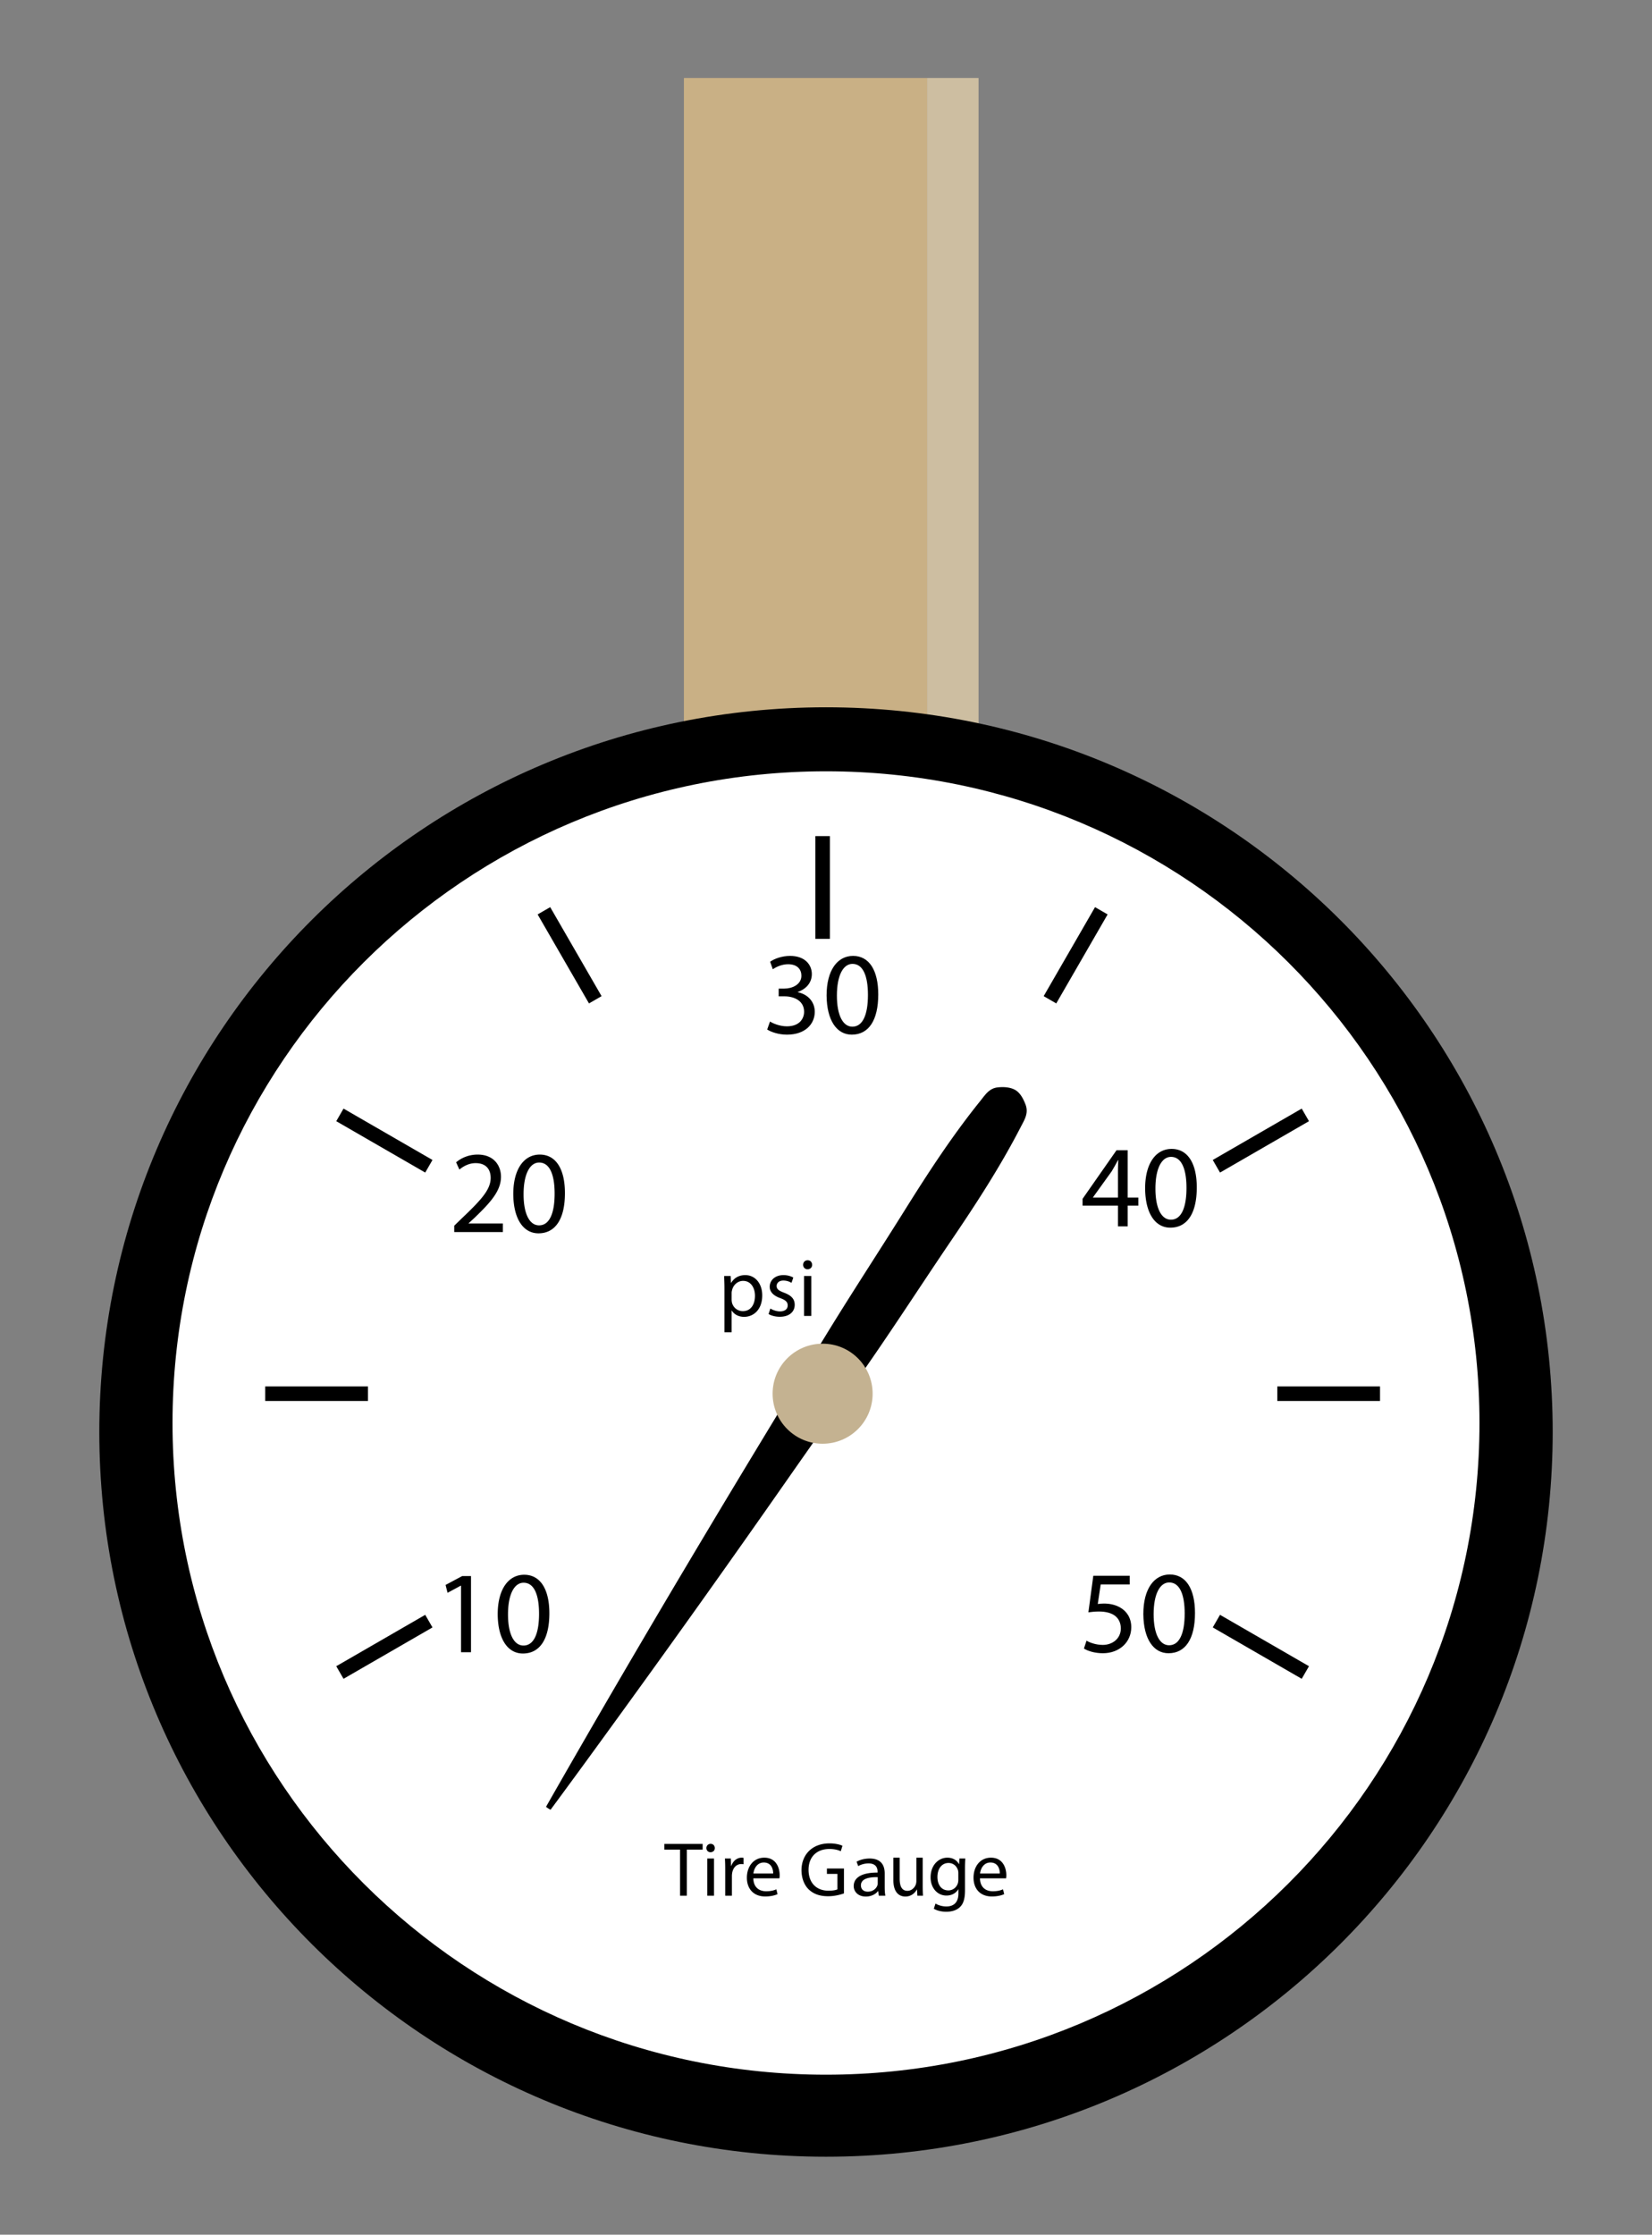
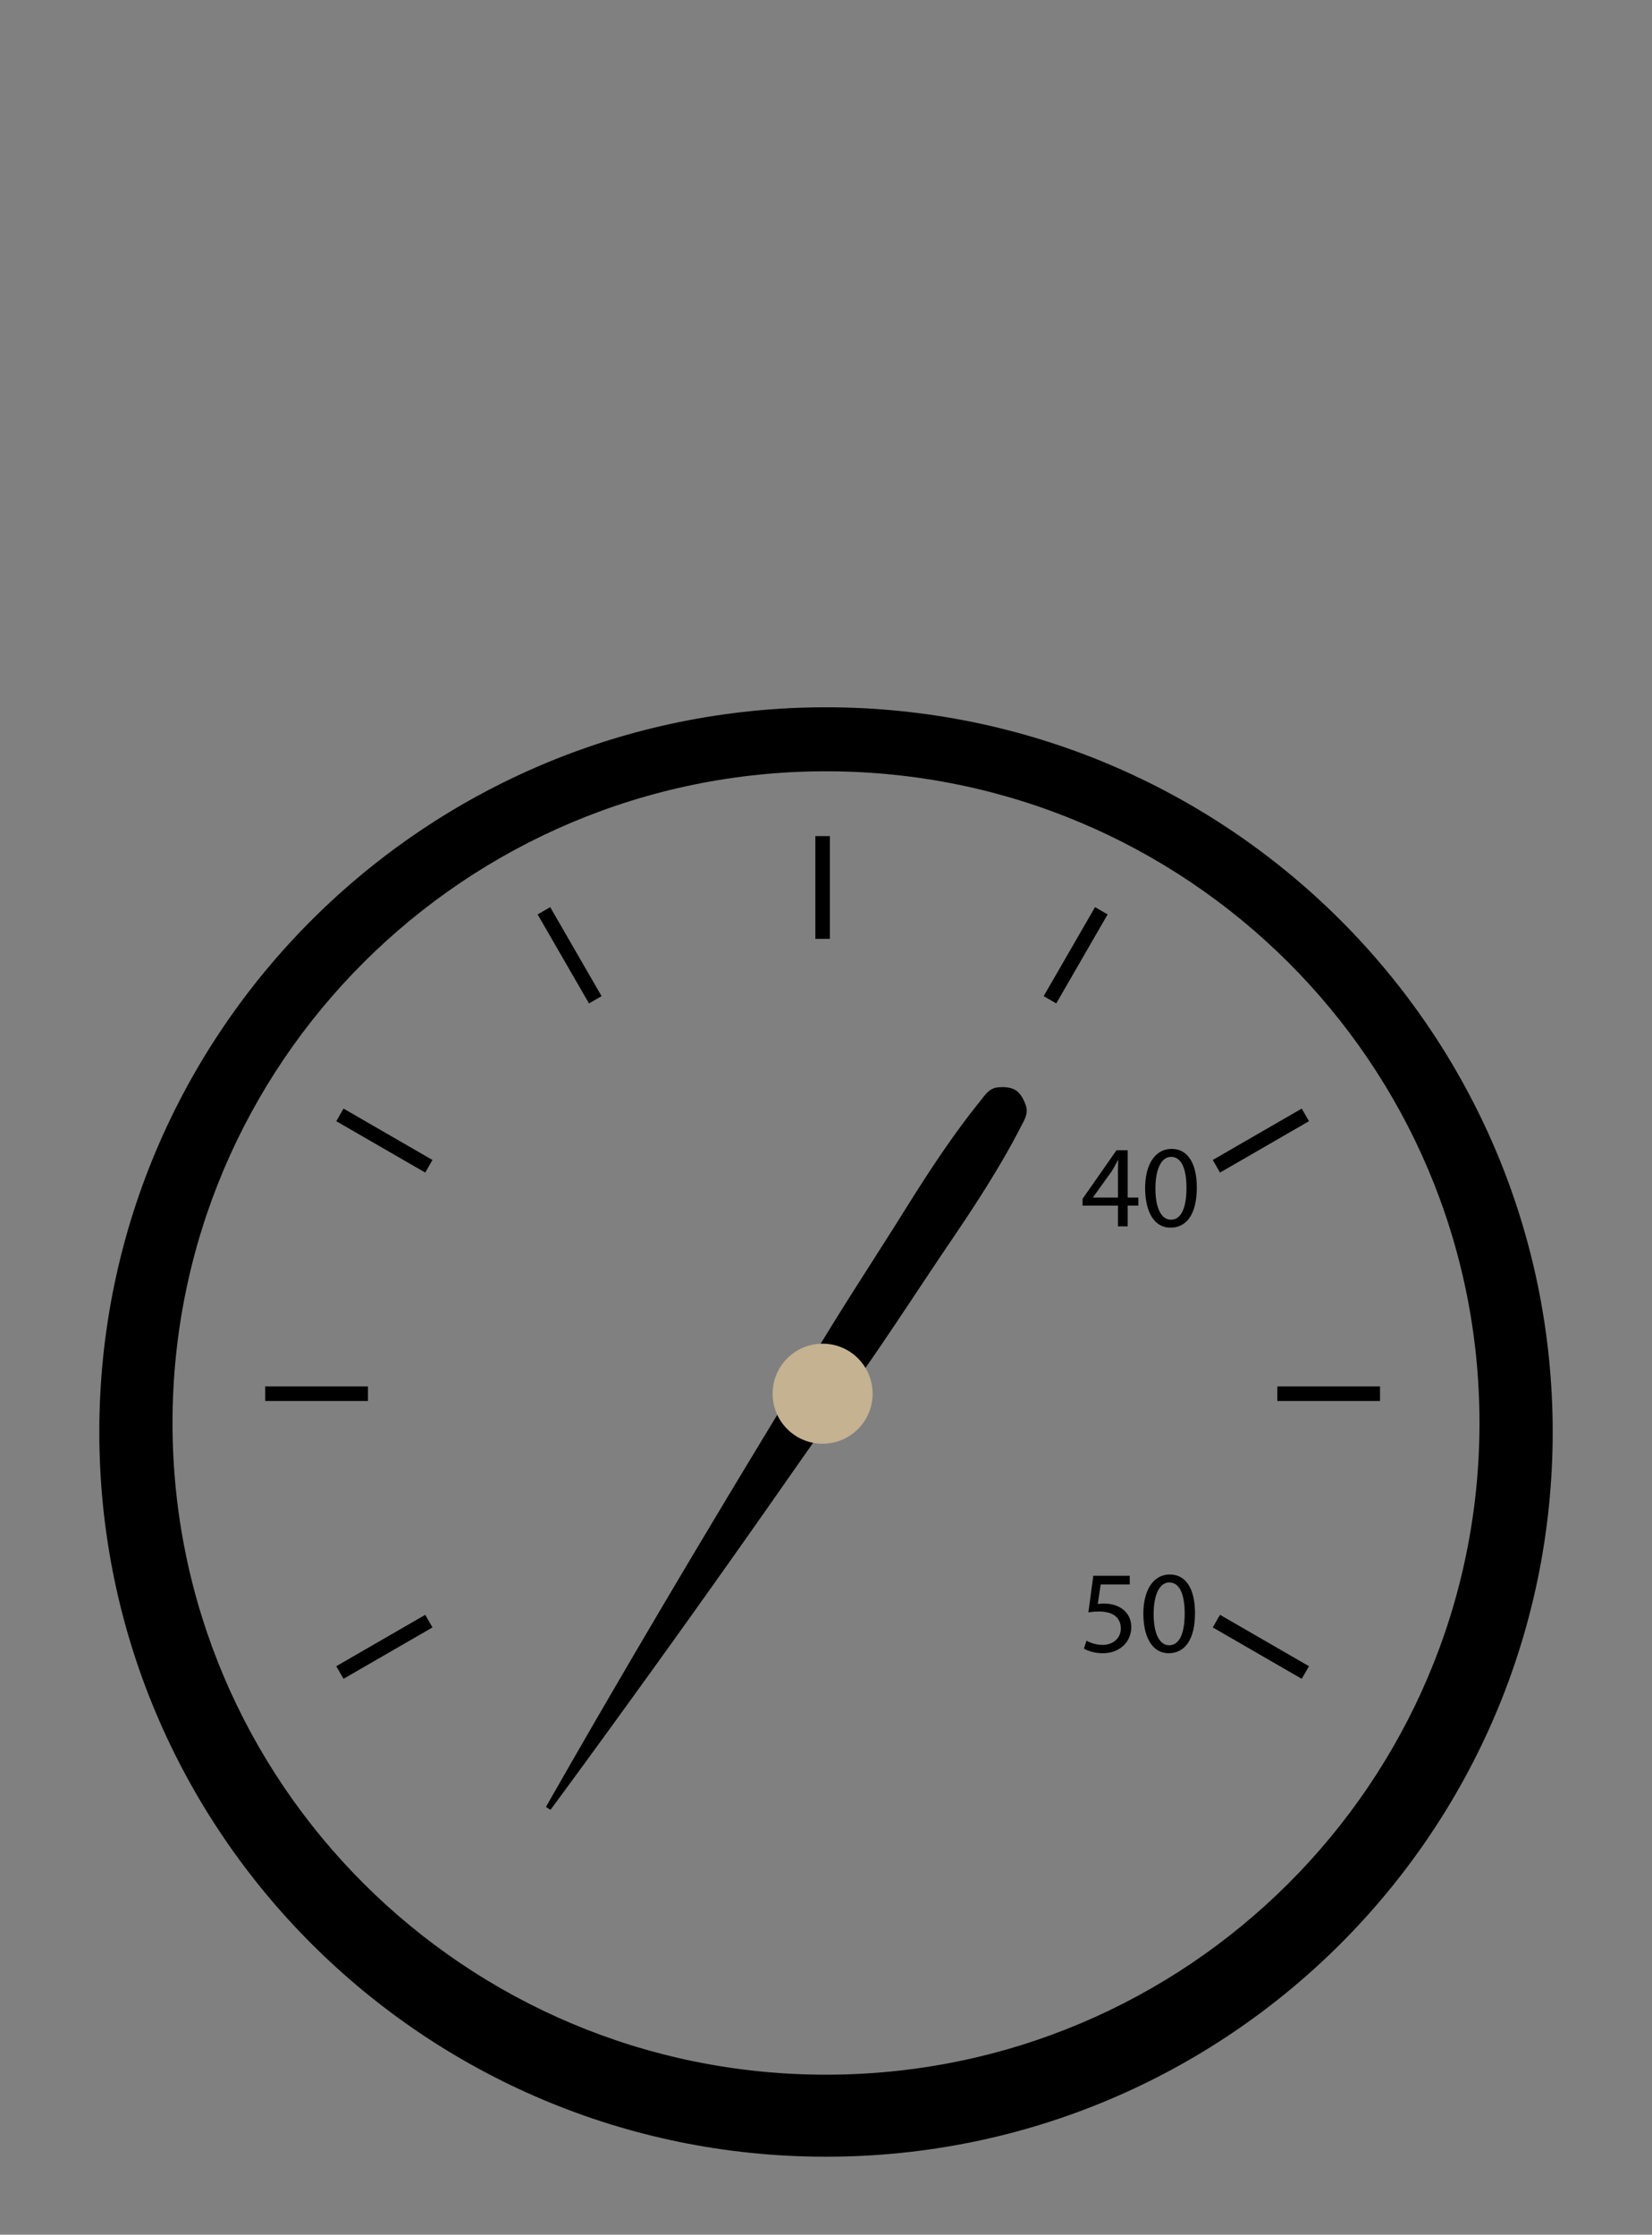
<svg xmlns="http://www.w3.org/2000/svg" viewBox="644 -60 1272 1719.999">
  <rect x="644" y="-60" width="1272" height="1719.999" fill="#808080" stroke="none" />
-   <ellipse fill="#FFF" cx="1277.398" cy="1042.245" rx="522.111" ry="531.131" />
-   <path opacity=".7" fill="#E8C588" d="M1170.579 0h187.33v498.184h-187.33z" />
-   <path opacity=".7" fill="#EFD9B0" d="M1357.91 0h39.548v498.184h-39.548z" />
  <path d="M1064.398 1330.717c70.175-123.08 142.926-244.798 217.05-365.536 19.342-31.505 39.623-62.412 59.22-93.757 18.08-28.919 36.602-57.322 58.031-83.904 3.88-4.814 6.879-9.856 13.529-10.571 4.485-.519 10.13-.205 13.986 2.308 3.608 2.351 5.786 6.728 7.331 10.661 2.702 6.882-.665 11.822-3.776 17.848-15.661 30.34-34.163 58.757-53.315 86.977-20.759 30.588-40.84 61.625-61.848 92.044-21.47 31.088-43.34 61.902-64.975 92.876a12202.087 12202.087 0 01-128.861 180.964c-10.958 15.095-21.907 30.198-32.936 45.241-4.926 6.718-9.86 13.43-14.792 20.144-1.681 2.289-3.374 4.569-5.063 6.852-.217.293-3.106-1.837-3.581-2.147z" />
  <circle fill="#C4B291" cx="1277.398" cy="1012.714" r="38.505" />
  <path d="M1280 484.399c-309.023 0-559.536 249.736-559.536 557.8S970.977 1600 1280 1600s559.536-249.736 559.536-557.8S1589.024 484.399 1280 484.399zm0 1052.467c-277.891 0-503.165-224.576-503.165-501.604S1002.11 533.657 1280 533.657s503.165 224.576 503.165 501.604-225.274 501.605-503.165 501.605z" />
  <path fill="none" stroke="#000" stroke-width="11.192" stroke-miterlimit="10" d="M1277.398 583.524v79.095M1491.993 641.024l-39.547 68.499M1649.088 798.119l-68.499 39.547M1706.588 1012.714h-79.095M1649.088 1227.309l-68.499-39.548M905.709 1227.309l68.498-39.548M848.209 1012.714h79.095M905.709 798.119l68.498 39.547M1062.803 641.024l39.548 68.499" />
-   <path d="M1201.816 932.166c0-3.937-.127-7.111-.253-10.032h5.015l.254 5.27h.127c2.286-3.746 5.905-5.968 10.92-5.968 7.428 0 13.015 6.285 13.015 15.618 0 11.047-6.729 16.507-13.967 16.507-4.063 0-7.619-1.777-9.46-4.825h-.127v16.698h-5.523v-33.268h-.001zm5.523 8.19c0 .825.127 1.587.254 2.286 1.016 3.872 4.381 6.539 8.381 6.539 5.905 0 9.333-4.825 9.333-11.873 0-6.158-3.237-11.428-9.142-11.428-3.809 0-7.364 2.73-8.444 6.921-.19.698-.381 1.523-.381 2.285l-.001 5.27zM1237.176 947.149c1.651 1.079 4.571 2.222 7.364 2.222 4.063 0 5.969-2.031 5.969-4.571 0-2.666-1.588-4.126-5.714-5.65-5.523-1.968-8.127-5.016-8.127-8.698 0-4.952 4-9.016 10.603-9.016 3.111 0 5.841.889 7.555 1.905l-1.396 4.063c-1.206-.762-3.428-1.778-6.286-1.778-3.301 0-5.143 1.905-5.143 4.191 0 2.539 1.842 3.682 5.841 5.206 5.333 2.032 8.063 4.698 8.063 9.27 0 5.397-4.19 9.206-11.491 9.206-3.365 0-6.476-.825-8.635-2.095l1.397-4.255zM1269.299 913.5c.064 1.905-1.333 3.428-3.555 3.428-1.968 0-3.365-1.524-3.365-3.428 0-1.968 1.46-3.492 3.491-3.492 2.095 0 3.429 1.524 3.429 3.492zm-6.222 39.363v-30.729h5.587v30.729h-5.587zM1167.635 1363.618h-12.123v-4.376h29.51v4.376h-12.182v35.483h-5.204l-.001-35.483zM1194.365 1362.436c.059 1.774-1.242 3.193-3.312 3.193-1.833 0-3.134-1.419-3.134-3.193 0-1.833 1.361-3.253 3.253-3.253 1.951 0 3.193 1.419 3.193 3.253zm-5.796 36.665v-28.623h5.204v28.623h-5.204zM1202.406 1379.408c0-3.371-.06-6.268-.237-8.93h4.554l.178 5.618h.236c1.301-3.844 4.435-6.269 7.925-6.269a5.64 5.64 0 011.478.177v4.908a7.783 7.783 0 00-1.775-.177c-3.666 0-6.268 2.779-6.978 6.683-.118.709-.236 1.537-.236 2.424v15.258h-5.145v-19.692zM1224.05 1385.736c.119 7.038 4.613 9.936 9.817 9.936 3.726 0 5.973-.65 7.925-1.478l.887 3.725c-1.833.828-4.968 1.775-9.521 1.775-8.812 0-14.075-5.796-14.075-14.43s5.086-15.435 13.424-15.435c9.344 0 11.827 8.22 11.827 13.483 0 1.064-.119 1.892-.177 2.424h-20.107zm15.258-3.726c.059-3.312-1.36-8.457-7.215-8.457-5.263 0-7.57 4.849-7.984 8.457h15.199zM1293.831 1397.327c-2.306.827-6.861 2.188-12.242 2.188-6.032 0-11-1.537-14.902-5.263-3.43-3.312-5.559-8.634-5.559-14.844.059-11.886 8.22-20.58 21.585-20.58 4.613 0 8.22 1.005 9.936 1.833l-1.243 4.199c-2.129-.946-4.79-1.715-8.811-1.715-9.699 0-16.027 6.032-16.027 16.026 0 10.112 6.091 16.086 15.376 16.086 3.37 0 5.677-.474 6.86-1.064v-11.887h-8.102v-4.14h13.13l-.001 19.161zM1354.458 1391.108c0 3.023.056 5.683.222 7.98h-4.322l-.278-4.776h-.11c-1.275 2.357-4.1 5.44-8.864 5.44-4.211 0-9.253-2.539-9.253-12.816v-17.108h4.875v16.202c0 5.562 1.552 9.311 5.984 9.311 3.269 0 5.541-2.479 6.427-4.836.278-.786.444-1.753.444-2.72v-17.955h4.875v21.278zM1320.654 1399.115l-.441-3.529h-.189c-1.703 2.198-4.987 4.166-9.343 4.166-6.187 0-9.343-3.991-9.343-8.041 0-6.768 6.565-10.471 18.37-10.413v-.578c0-2.314-.694-6.48-6.944-6.48-2.84 0-5.808.81-7.954 2.083l-1.262-3.355c2.524-1.504 6.184-2.488 10.035-2.488 9.343 0 11.615 5.843 11.615 11.454v10.471c0 2.43.127 4.802.505 6.711h-5.049zm-.821-14.29c-6.061-.116-12.94.868-12.94 6.306 0 3.298 2.398 4.86 5.239 4.86 3.976 0 6.501-2.314 7.385-4.686.189-.521.315-1.099.315-1.62v-4.86h.001zM1387.264 1370.478c-.119 2.07-.237 4.376-.237 7.865v16.618c0 6.565-1.301 10.586-4.08 13.069-2.779 2.602-6.801 3.43-10.409 3.43-3.43 0-7.215-.828-9.521-2.365l1.301-3.962c1.893 1.182 4.85 2.247 8.398 2.247 5.323 0 9.226-2.779 9.226-9.994v-3.193h-.118c-1.598 2.661-4.672 4.79-9.108 4.79-7.097 0-12.182-6.032-12.182-13.956 0-9.698 6.328-15.198 12.893-15.198 4.968 0 7.688 2.602 8.929 4.967h.119l.236-4.317 4.553-.001zm-5.382 11.296c0-.888-.058-1.656-.295-2.366-.946-3.016-3.489-5.5-7.274-5.5-4.966 0-8.516 4.199-8.516 10.823 0 5.618 2.839 10.29 8.457 10.29 3.193 0 6.091-2.011 7.215-5.323.295-.887.413-1.892.413-2.779v-5.145zM1398.556 1385.736c.119 7.038 4.613 9.936 9.818 9.936 3.725 0 5.972-.65 7.925-1.478l.886 3.725c-1.833.828-4.968 1.775-9.521 1.775-8.811 0-14.074-5.796-14.074-14.43s5.086-15.435 13.424-15.435c9.344 0 11.827 8.22 11.827 13.483 0 1.064-.118 1.892-.177 2.424h-20.108zm15.259-3.726c.058-3.312-1.361-8.457-7.215-8.457-5.263 0-7.57 4.849-7.984 8.457h15.199zM998.985 1160.464h-.181l-10.192 5.502-1.533-6.044 12.809-6.855h6.765v58.63h-7.667v-51.233h-.001zM1066.993 1181.751c0 19.934-7.397 30.938-20.386 30.938-11.455 0-19.212-10.734-19.392-30.126 0-19.664 8.478-30.488 20.385-30.488 12.357 0 19.393 11.005 19.393 29.676zm-31.841.902c0 15.244 4.691 23.903 11.907 23.903 8.118 0 11.997-9.471 11.997-24.444 0-14.432-3.699-23.903-11.907-23.903-6.945 0-11.997 8.479-11.997 24.444zM993.75 888.285v-4.871l6.223-6.043c14.973-14.252 21.738-21.828 21.828-30.667 0-5.954-2.886-11.455-11.636-11.455-5.322 0-9.741 2.705-12.447 4.961l-2.525-5.593c4.059-3.428 9.831-5.953 16.597-5.953 12.628 0 17.95 8.659 17.95 17.047 0 10.824-7.847 19.573-20.205 31.48l-4.691 4.33v.18h26.339v6.584H993.75zM1078.986 858.339c0 19.934-7.397 30.938-20.386 30.938-11.455 0-19.212-10.734-19.392-30.127 0-19.663 8.478-30.487 20.385-30.487 12.357 0 19.393 11.004 19.393 29.676zm-31.842.902c0 15.244 4.691 23.903 11.907 23.903 8.118 0 11.997-9.471 11.997-24.444 0-14.432-3.699-23.903-11.907-23.903-6.945-.001-11.997 8.478-11.997 24.444z" />
  <g>
-     <path d="M1236.89 726.258c2.255 1.443 7.487 3.698 12.989 3.698 10.192 0 13.35-6.494 13.26-11.365-.091-8.208-7.487-11.726-15.154-11.726h-4.42v-5.953h4.42c5.773 0 13.079-2.976 13.079-9.922 0-4.69-2.977-8.84-10.283-8.84-4.691 0-9.201 2.075-11.727 3.879l-2.075-5.773c3.067-2.255 9.02-4.51 15.334-4.51 11.546 0 16.777 6.855 16.777 13.981 0 6.043-3.608 11.184-10.824 13.8v.18c7.216 1.443 13.079 6.855 13.079 15.063 0 9.381-7.306 17.589-21.378 17.589-6.584 0-12.357-2.075-15.244-3.969l2.167-6.132zM1320.232 705.422c0 19.934-7.397 30.938-20.386 30.938-11.455 0-19.212-10.734-19.392-30.127 0-19.663 8.478-30.487 20.385-30.487 12.357 0 19.393 11.005 19.393 29.676zm-31.841.902c0 15.244 4.691 23.903 11.907 23.903 8.118 0 11.997-9.471 11.997-24.444 0-14.432-3.699-23.903-11.907-23.903-6.945 0-11.997 8.479-11.997 24.444z" />
-   </g>
+     </g>
  <g>
    <path d="M1504.793 883.925V867.96h-27.24v-5.232l26.158-37.433h8.57v36.44h8.208v6.224h-8.208v15.965l-7.488.001zm0-22.189v-19.573c0-3.067.091-6.134.271-9.2h-.271a167.668 167.668 0 01-4.87 8.659l-14.343 19.934v.18h19.213zM1565.495 853.979c0 19.934-7.398 30.939-20.386 30.939-11.455 0-19.211-10.734-19.392-30.127 0-19.663 8.478-30.487 20.385-30.487 12.358-.001 19.393 11.004 19.393 29.675zm-31.841.902c0 15.244 4.69 23.903 11.906 23.903 8.118 0 11.997-9.471 11.997-24.444 0-14.432-3.698-23.903-11.906-23.903-6.945 0-11.997 8.479-11.997 24.444z" />
  </g>
  <g>
    <path d="M1513.875 1159.527h-22.369l-2.255 15.063c1.352-.18 2.615-.36 4.781-.36 4.51 0 9.02.992 12.627 3.157 4.601 2.616 8.39 7.667 8.39 15.063 0 11.455-9.11 20.025-21.828 20.025-6.404 0-11.817-1.804-14.614-3.608l1.985-6.044c2.435 1.443 7.216 3.248 12.537 3.248 7.487 0 13.891-4.871 13.891-12.718-.091-7.576-5.141-12.989-16.868-12.989-3.336 0-5.953.361-8.117.631l3.787-28.142h28.052l.001 6.674zM1564.115 1181.536c0 19.934-7.398 30.939-20.386 30.939-11.455 0-19.211-10.734-19.392-30.127 0-19.663 8.478-30.487 20.385-30.487 12.357 0 19.393 11.004 19.393 29.675zm-31.841.902c0 15.244 4.69 23.903 11.906 23.903 8.118 0 11.997-9.471 11.997-24.444 0-14.432-3.698-23.903-11.906-23.903-6.945 0-11.997 8.479-11.997 24.444z" />
  </g>
</svg>